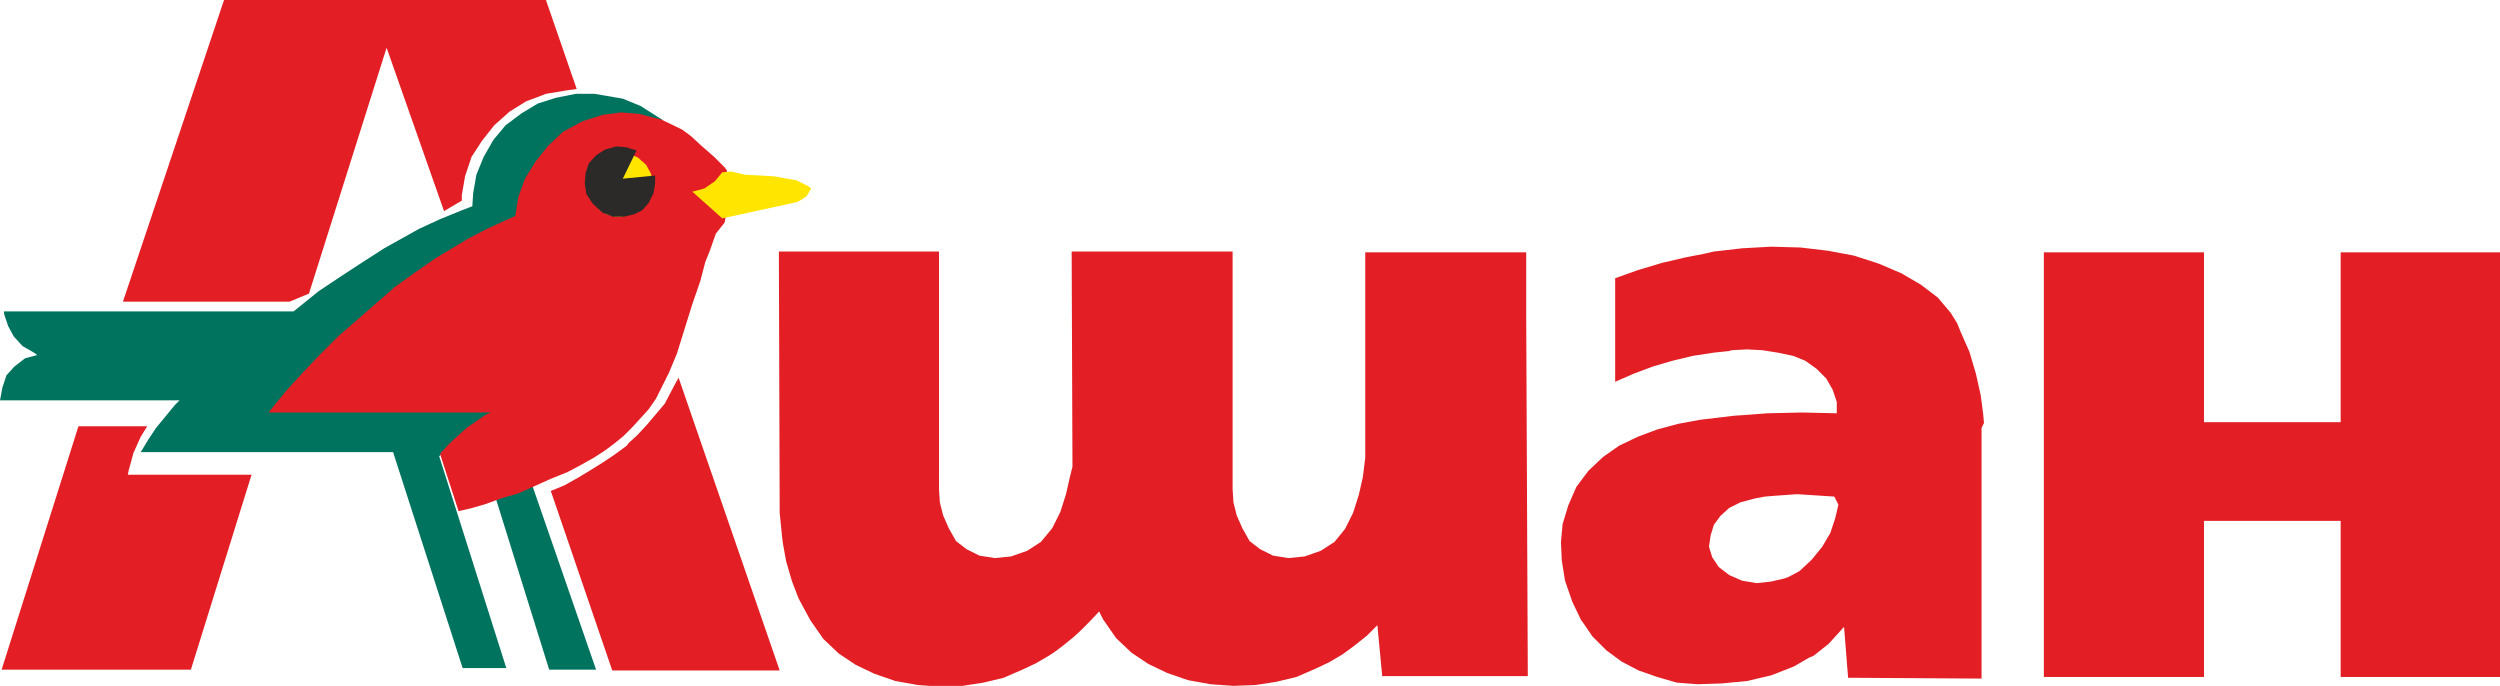
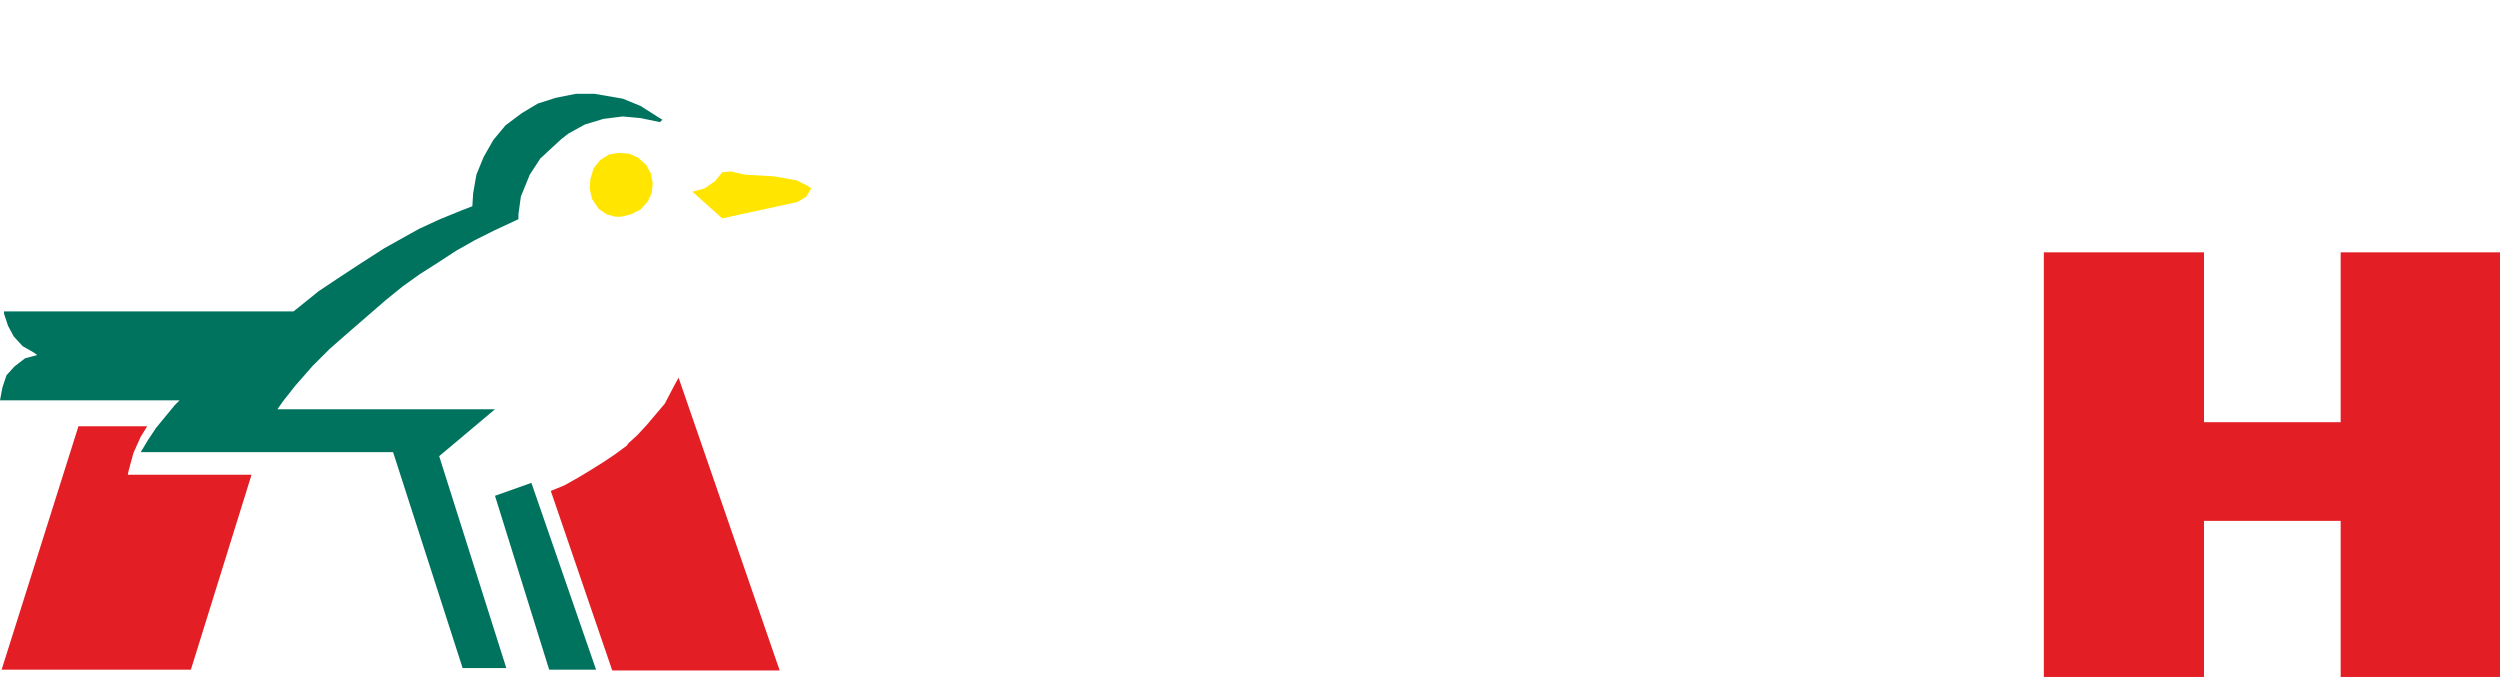
<svg xmlns="http://www.w3.org/2000/svg" id="_x31_" x="0px" y="0px" viewBox="0 0 309.1 84.8" style="enable-background:new 0 0 309.1 84.8;" xml:space="preserve">
  <style type="text/css"> .st0{fill-rule:evenodd;clip-rule:evenodd;fill:#00735F;} .st1{fill-rule:evenodd;clip-rule:evenodd;fill:#E31E24;} .st2{fill-rule:evenodd;clip-rule:evenodd;fill:#FFE500;} .st3{fill-rule:evenodd;clip-rule:evenodd;fill:#2B2A29;} </style>
  <g>
    <polygon class="st0" points="57.2,82.6 62.6,82.6 54.3,56.4 61.2,50.6 34.3,50.6 35,49.6 36.5,47.7 38.6,45.3 40.8,43.1 43.2,41 47.7,37.1 49.8,35.4 51.9,33.9 54.1,32.5 56.4,31 58.7,29.7 61.1,28.5 64.1,27.1 64.1,26.5 64.4,24.3 65.5,21.6 66.8,19.6 69.4,17.2 70.3,16.5 72.3,15.4 74.6,14.7 77,14.4 79.2,14.6 81.6,15.1 81.9,14.8 81.4,14.5 79.2,13.1 77,12.2 73.5,11.6 71.2,11.6 68.7,12.1 66.5,12.8 64.5,14 62.5,15.5 61,17.3 59.8,19.4 58.9,21.6 58.5,23.9 58.4,25.5 57.1,26 54.4,27.1 51.8,28.3 47.5,30.7 44.7,32.5 42.1,34.2 39.4,36 36.3,38.5 0.5,38.5 0.5,38.8 1,40.3 1.7,41.6 2.8,42.8 4.2,43.6 4.6,43.9 3.1,44.3 1.8,45.3 0.8,46.4 0.3,47.9 0,49.5 22.2,49.5 21.6,50.1 19.3,52.9 18.3,54.4 17.4,55.9 48.6,55.9 " />
    <polygon class="st0" points="67.9,82.8 73.7,82.8 65.7,59.7 61.2,61.3 " />
    <polygon class="st1" points="15.9,58.2 16.5,56 17.4,54 18.2,52.7 9.7,52.7 0.2,82.8 23.6,82.8 31.1,58.7 15.8,58.7 " />
    <polygon class="st1" points="83.4,47.6 82.2,49.9 80,52.5 78.8,53.8 77.7,54.8 77.5,55.1 76,56.2 74.5,57.2 72.9,58.2 71.4,59.1 69.8,60 68.1,60.7 75.7,82.9 75.7,82.9 96.4,82.9 83.9,46.7 " />
-     <polygon class="st1" points="38.2,36.3 47.8,5.9 54.9,26.1 57.1,24.8 57.1,24.1 57.5,21.8 58.3,19.4 59.6,17.4 61.1,15.5 63,13.8 65.1,12.5 66.2,12.1 67.5,11.6 69.9,11.2 71.3,11 67.5,0 27.7,0 15.2,37.3 35.8,37.3 " />
-     <path class="st1" d="M227.3,62.4l-0.4,1.7l-0.6,1.8l-1,1.7l-1.3,1.6l-1.5,1.4l-1.3,0.7l-0.5,0.2l-1.7,0.4l-1.8,0.2l-1.8-0.3 l-1.6-0.7l-1.3-1l-0.8-1.2l-0.4-1.3l0.2-1.4l0.4-1.3l0.8-1.1l1.1-1l1.4-0.7l1.9-0.5l1.1-0.2l1.2-0.1l2.8-0.2l3.1,0.2l1.5,0.1 L227.3,62.4L227.3,62.4z M245.3,52.3l-0.1-1.1l-0.3-2.3l-0.6-2.7l-0.8-2.7l-1.1-2.5L242,40l-0.8-1.3l-1.6-1.9l-2.1-1.6l-2.4-1.4 l-2.8-1.2l-3.1-1L226,31l-3.4-0.4l-3.6-0.1l-3.6,0.2l-3.5,0.4l-1.3,0.3l-2.1,0.4l-3,0.7l-3,0.9l-2.8,1l0,12.8l2.3-1l2.4-0.9 l2.4-0.7l2.5-0.6l2.6-0.4l1.9-0.2l0.3-0.1l1.9-0.1l1.9,0.1l1.9,0.3l1.9,0.4l1.5,0.6l1.4,1l1.2,1.2l0.8,1.4l0.5,1.5l0,1.4l-4.3-0.1 l-4.3,0.1l-2.6,0.2l-1.5,0.1l-4.2,0.5l-2.7,0.5l-2.6,0.7l-2.4,0.9l-2.3,1.1l-2,1.4l-1.8,1.7l-1.5,2l-1,2.3l-0.7,2.3l-0.2,2.2l0,0.1 l0.1,2.2l0.4,2.5l0.9,2.6l1.1,2.3l0.1,0.1l1.3,1.9l1.7,1.7l1.9,1.4l2.1,1.1l2.3,0.8l2.4,0.7l2.6,0.2l3-0.1l3.1-0.3l3-0.7l2.8-1.1 l1.9-1.1l0.5-0.2l1.9-1.5l1.9-2.1l0.5,6.3l16.5,0.1l0-31L245.3,52.3z" />
-     <polygon class="st1" points="88.3,23 89.2,22.3 89.7,21.5 89.8,21.4 89.9,21.1 89.6,20.7 88.3,19.4 86.7,18 85.4,16.8 84.3,16 81.8,14.8 79.1,14.1 76.8,13.9 74.5,14.2 72,15 69.6,16.3 67.8,18 67.7,18.1 66.2,20 64.9,22.1 64.1,24.3 63.7,26.7 62.6,27.2 60.2,28.3 57.9,29.5 53.9,31.9 51.3,33.7 48.8,35.5 46.5,37.5 44.1,39.6 41.8,41.6 39.6,43.8 37.5,46 35.4,48.3 33.2,51 60.7,51 60,51.3 57.7,52.9 55.6,54.8 54.4,56.1 56.7,63.2 58.4,62.8 60.1,62.3 62,61.6 64.1,61 66.1,60.1 68.1,59.2 70.1,58.4 71.8,57.5 73.4,56.6 74.8,55.7 76,54.8 77.1,53.9 77.4,53.6 78.2,52.8 79.2,51.7 80.2,50.6 81.1,49.3 81.8,47.9 82.7,46.1 83.7,43.7 84.6,40.8 85.6,37.6 86.6,34.7 87.2,32.4 87.8,30.9 88.5,28.9 89.6,27.5 89.8,26.3 88.9,25.2 87.8,24.2 86.9,23.6 87.3,23.3 " />
-     <path class="st1" d="M188.7,38.9l0-7.7h-19.9l0,25.4l-0.3,2.4l-0.5,2.2l-0.7,2.2l-1,2L165,67l-1.7,1.1l-2,0.7l-2,0.2l-1.9-0.3 l-1.6-0.8l-1.3-1l-0.9-1.6l-0.7-1.6l-0.4-1.6l-0.1-1.6V31.1h-19.9l0.1,26.6l-0.3,1.2l-0.5,2.2l-0.7,2.2l-1,2l-1.4,1.7l-1.7,1.1 l-2,0.7l-2,0.2l-1.9-0.3l-1.6-0.8l-1.3-1l-0.9-1.6l-0.7-1.6l-0.4-1.6l-0.1-1.6V31.1H96.3l0.1,32.3l0.3,3l0.1,0.8l0.4,2.2l0.7,2.4 l0.8,2.1l0.2,0.4l1.3,2.4l1.6,2.3l1.9,1.8l2.1,1.4l2.3,1.1l2.6,0.9l2.8,0.5l2.8,0.2l2.7-0.1l2.6-0.4l2.5-0.6l2.3-1l1.7-0.8l1.7-1 c0,0,1-0.6,2.9-2.2c1.6-1.4,2.9-2.9,3.2-3.2l0.5,1l1.6,2.3l1.9,1.8l2.1,1.4l2.3,1.1l2.6,0.9l2.8,0.5l2.8,0.2l2.7-0.1l2.6-0.4 l2.5-0.6l2.3-1l1.7-0.8l1.7-1l1.5-1.1l1.5-1.2l1.3-1.3l0.6,6.3h18L188.7,38.9z" />
    <path class="st2" d="M85.6,23.7l3.7,3.3l9.2-2l0.4-0.2l0.8-0.5l0.6-1L99.9,23l-1.4-0.7l-2.8-0.5l-3.6-0.2l-1.7-0.4l-1.1,0.1 l-0.9,1.1l-1.3,0.9L85.6,23.7L85.6,23.7z M73.8,25.5l0.2,0.3l1,0.7l1.1,0.3h0.7l1.2-0.3l1.2-0.6l0.9-1l0.5-1.1l0.1-1.1l-0.2-1.2 l-0.6-1.1l-1-0.9L77.8,19l-1.3-0.1l-1.2,0.2l-1.1,0.7l-0.8,1l-0.4,1.3l-0.1,1.2l0.3,1.3L73.8,25.5L73.8,25.5z" />
-     <polygon class="st3" points="76.9,22.1 81,21.7 81,21.8 81,22.7 80.8,23.9 80.2,25.1 79.4,26 78.4,26.5 77.1,26.8 75.8,26.8 74.5,26.3 73.3,25.2 72.5,24 72.3,22.7 72.4,21.4 72.8,20.2 73.7,19.2 74.8,18.5 76.2,18.1 77.4,18.2 78.7,18.6 77,22.1 " />
    <polygon class="st1" points="289.4,31.2 289.4,52.2 272.5,52.2 272.5,31.2 252.7,31.2 252.7,83.7 272.5,83.7 272.5,64.4 289.4,64.4 289.4,83.7 309.1,83.7 309.1,31.2 " />
  </g>
</svg>